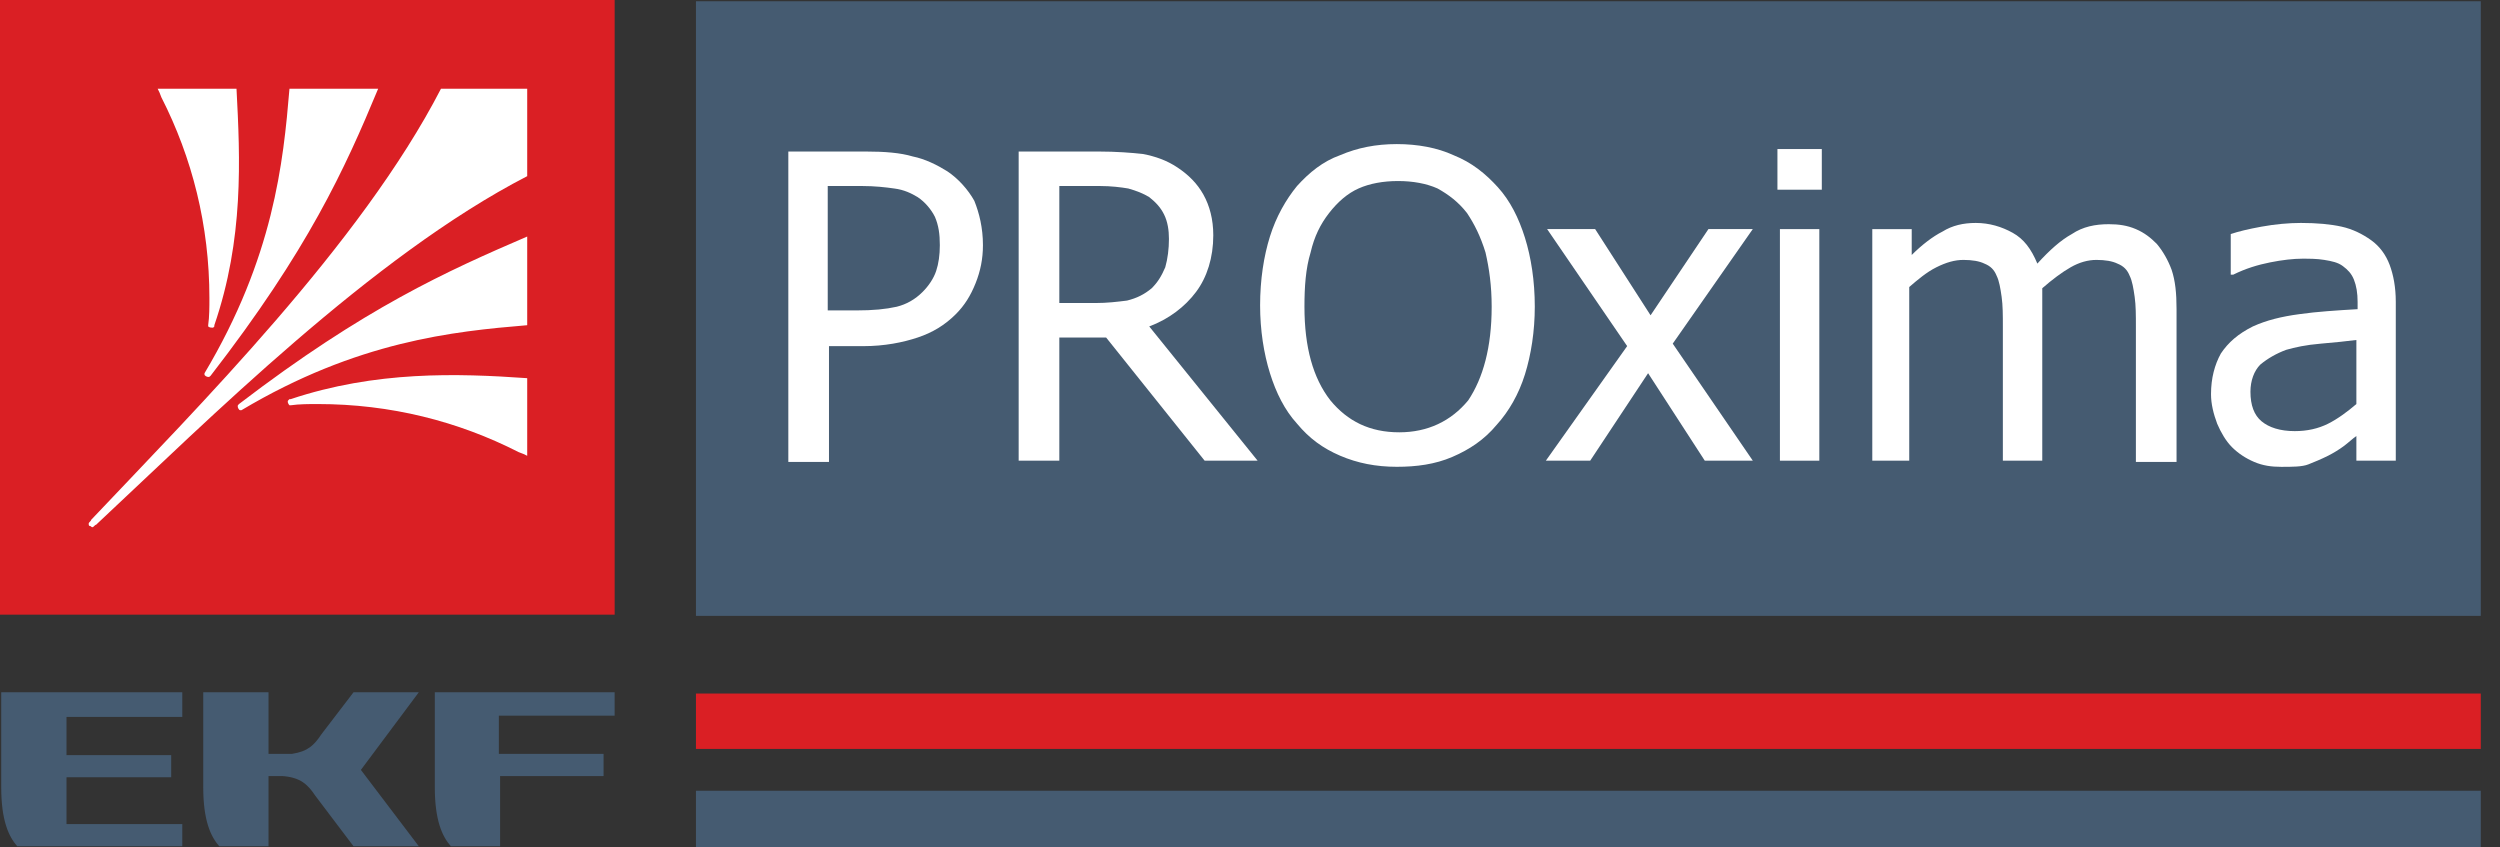
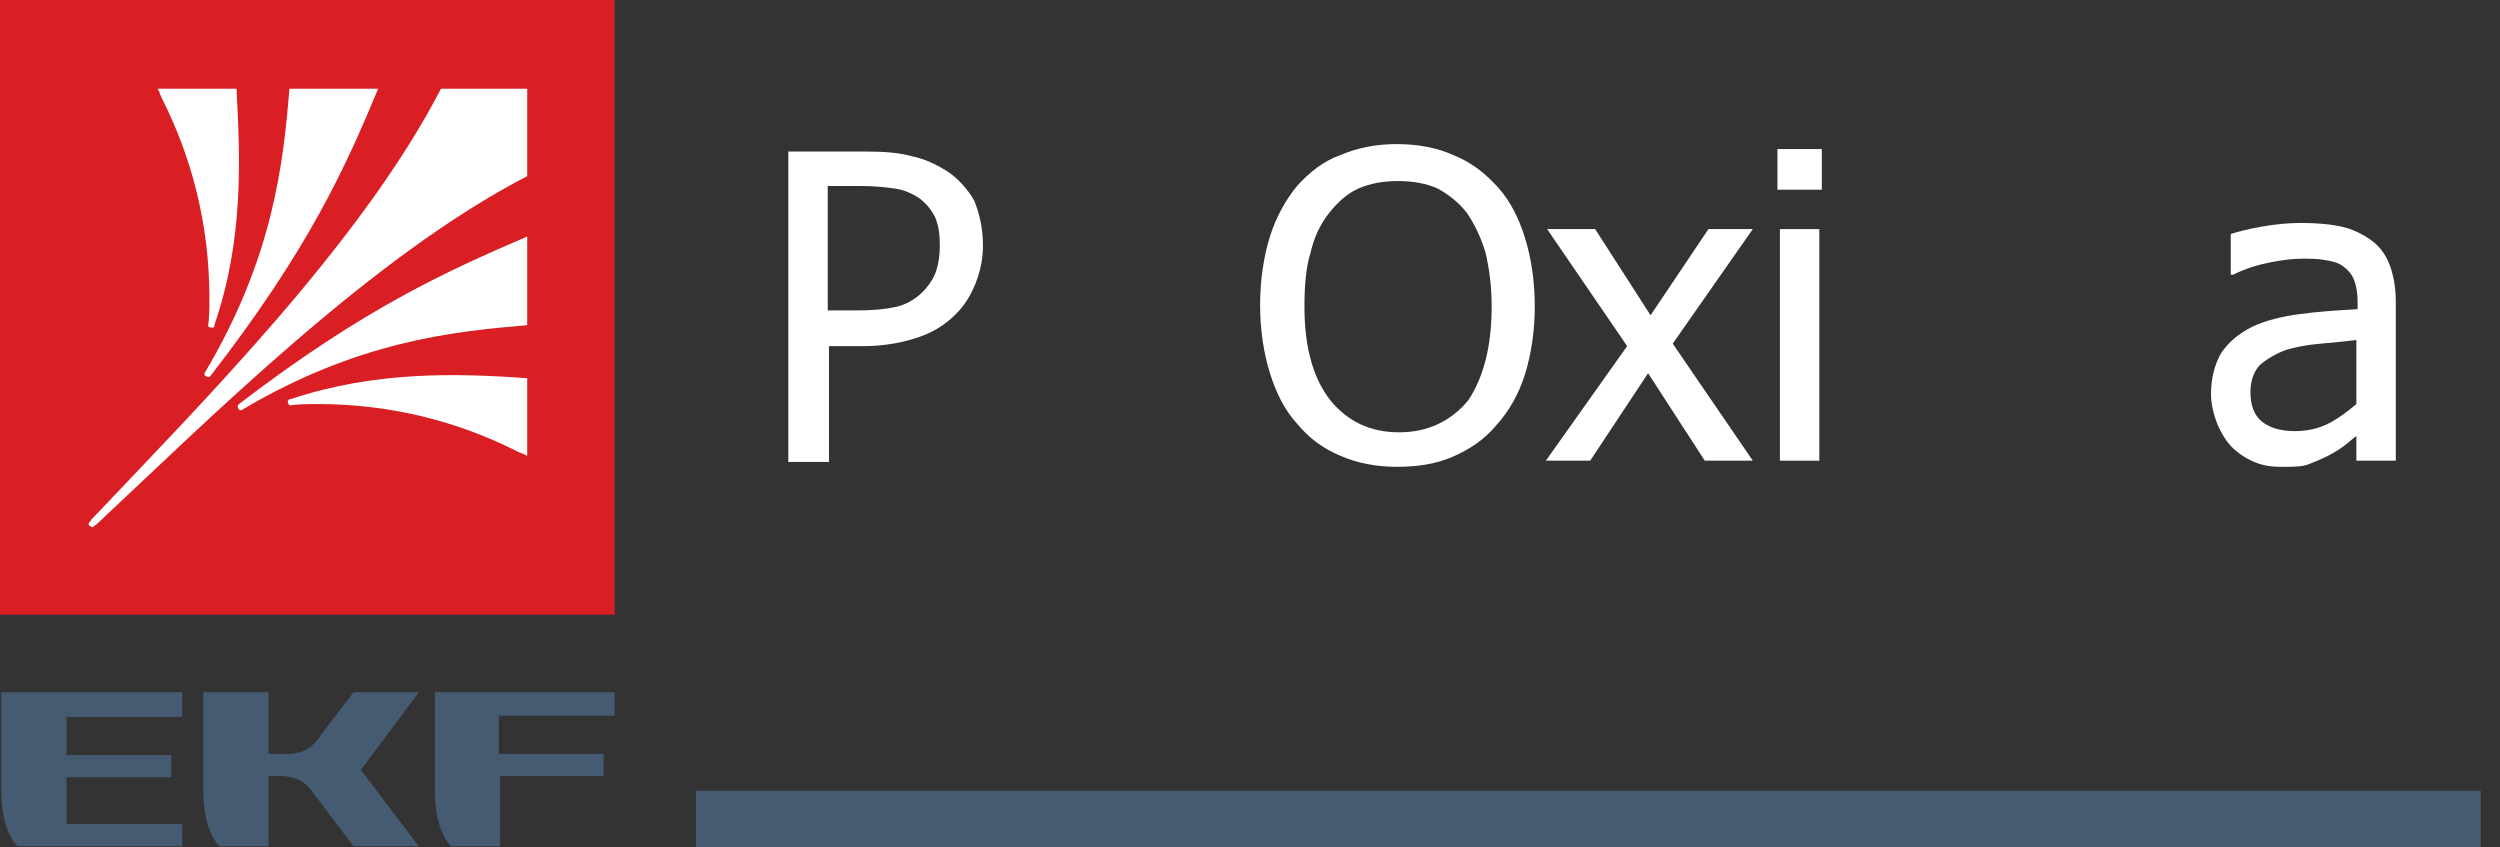
<svg xmlns="http://www.w3.org/2000/svg" width="118" height="40" viewBox="0 0 118 40" fill="none">
  <rect x="0" y="0" width="118" height="40" fill="#333333" stroke="none" />
  <g clip-path="url(#clip0)">
-     <path fill-rule="evenodd" clip-rule="evenodd" d="M32.849 29.07H117.093V0.059H32.849V29.07Z" fill="#455B71" />
-     <path fill-rule="evenodd" clip-rule="evenodd" d="M32.849 32.734H117.093V35.351H32.849V32.734Z" fill="#DA1F24" />
    <path fill-rule="evenodd" clip-rule="evenodd" d="M32.849 37.324H117.093V39.999H32.849V37.324Z" fill="#455B71" />
    <path d="M44.36 11.571C44.36 11.048 44.302 10.641 44.128 10.234C43.953 9.885 43.663 9.536 43.314 9.304C43.023 9.129 42.674 8.955 42.209 8.897C41.802 8.838 41.279 8.78 40.697 8.78H39.069V14.652H40.407C41.221 14.652 41.802 14.594 42.325 14.478C42.79 14.362 43.197 14.129 43.546 13.78C43.837 13.49 44.069 13.141 44.186 12.792C44.302 12.443 44.36 12.036 44.36 11.571ZM46.395 11.571C46.395 12.21 46.279 12.792 46.046 13.373C45.814 13.955 45.523 14.42 45.116 14.827C44.593 15.35 44.011 15.699 43.314 15.931C42.616 16.164 41.744 16.338 40.755 16.338H39.128V21.803H37.209V7.152H40.872C41.744 7.152 42.5 7.21 43.081 7.385C43.663 7.501 44.244 7.792 44.709 8.083C45.232 8.431 45.697 8.955 45.988 9.478C46.221 10.059 46.395 10.757 46.395 11.571Z" fill="white" />
-     <path d="M55.174 11.28C55.174 10.873 55.116 10.466 54.941 10.117C54.767 9.769 54.535 9.536 54.244 9.304C53.953 9.129 53.663 9.013 53.255 8.897C52.907 8.838 52.441 8.78 51.918 8.78H50V14.303H51.686C52.267 14.303 52.732 14.245 53.197 14.187C53.663 14.071 54.011 13.896 54.36 13.606C54.651 13.315 54.825 13.024 55 12.617C55.116 12.21 55.174 11.745 55.174 11.28ZM59.36 21.745H56.86L52.209 15.931H50V21.745H48.081V7.152H51.86C52.674 7.152 53.43 7.21 53.953 7.269C54.535 7.385 55.058 7.559 55.581 7.908C56.104 8.257 56.511 8.664 56.802 9.187C57.093 9.71 57.267 10.35 57.267 11.106C57.267 12.152 56.976 13.083 56.453 13.78C55.93 14.478 55.174 15.059 54.244 15.408L59.36 21.745Z" fill="white" />
    <path d="M70.407 14.475C70.407 13.487 70.29 12.673 70.116 11.917C69.883 11.161 69.593 10.58 69.244 10.057C68.837 9.533 68.372 9.184 67.849 8.894C67.325 8.661 66.686 8.545 65.988 8.545C65.29 8.545 64.651 8.661 64.128 8.894C63.605 9.126 63.139 9.533 62.732 10.057C62.325 10.58 62.035 11.161 61.86 11.917C61.628 12.673 61.57 13.545 61.57 14.475C61.57 16.394 61.977 17.847 62.791 18.894C63.605 19.882 64.651 20.405 66.046 20.405C67.383 20.405 68.488 19.882 69.302 18.894C70 17.847 70.407 16.394 70.407 14.475ZM70.698 8.836C71.279 9.475 71.686 10.289 71.977 11.219C72.267 12.15 72.442 13.254 72.442 14.475C72.442 15.638 72.267 16.743 71.977 17.673C71.686 18.603 71.221 19.417 70.639 20.057C70.058 20.754 69.36 21.219 68.546 21.568C67.732 21.917 66.86 22.033 65.93 22.033C64.942 22.033 64.07 21.859 63.256 21.51C62.442 21.161 61.802 20.696 61.221 19.998C60.639 19.359 60.232 18.545 59.942 17.615C59.651 16.684 59.477 15.58 59.477 14.417C59.477 13.196 59.651 12.091 59.942 11.161C60.232 10.231 60.697 9.417 61.221 8.778C61.802 8.138 62.442 7.615 63.256 7.324C64.07 6.975 64.942 6.801 65.93 6.801C66.918 6.801 67.849 6.975 68.605 7.324C69.477 7.673 70.116 8.196 70.698 8.836Z" fill="white" />
    <path d="M82.732 21.743H80.465L77.79 17.615L75.058 21.743H72.965L76.802 16.336L73.023 10.812H75.29L77.907 14.882L80.639 10.812H82.732L78.953 16.22L82.732 21.743Z" fill="white" />
    <path d="M85.872 21.744H84.012V10.814H85.872V21.744ZM85.989 8.954H83.895V7.035H85.989V8.954Z" fill="white" />
-     <path d="M100.814 21.744V15.407C100.814 14.884 100.814 14.419 100.756 14.012C100.698 13.605 100.64 13.256 100.523 13.023C100.407 12.733 100.233 12.558 99.942 12.442C99.709 12.326 99.36 12.268 98.954 12.268C98.546 12.268 98.139 12.384 97.733 12.617C97.326 12.849 96.86 13.198 96.395 13.605C96.395 13.721 96.395 13.837 96.395 14.012C96.395 14.186 96.395 14.361 96.395 14.535V21.744H94.535V15.407C94.535 14.884 94.535 14.419 94.477 14.012C94.419 13.605 94.361 13.256 94.244 13.023C94.128 12.733 93.954 12.558 93.663 12.442C93.43 12.326 93.081 12.268 92.674 12.268C92.267 12.268 91.86 12.384 91.395 12.617C90.93 12.849 90.523 13.198 90.116 13.547V21.744H88.372V10.814H90.233V12.035C90.698 11.57 91.221 11.163 91.686 10.93C92.151 10.64 92.674 10.523 93.256 10.523C93.895 10.523 94.477 10.698 95 10.989C95.523 11.279 95.872 11.744 96.163 12.442C96.744 11.803 97.267 11.337 97.791 11.047C98.314 10.698 98.895 10.582 99.535 10.582C100 10.582 100.407 10.64 100.814 10.814C101.221 10.989 101.512 11.221 101.802 11.512C102.093 11.861 102.326 12.268 102.5 12.733C102.674 13.256 102.733 13.837 102.733 14.593V21.802H100.814V21.744Z" fill="white" />
    <path d="M111.221 19.07V16.047C110.756 16.105 110.232 16.163 109.535 16.221C108.837 16.279 108.314 16.395 107.907 16.512C107.442 16.686 107.035 16.919 106.686 17.209C106.395 17.5 106.221 17.965 106.221 18.489C106.221 19.128 106.395 19.593 106.744 19.884C107.093 20.175 107.616 20.349 108.314 20.349C108.895 20.349 109.418 20.233 109.884 20C110.349 19.768 110.814 19.419 111.221 19.07ZM111.221 20.582C111.046 20.698 110.872 20.872 110.639 21.047C110.407 21.221 110.116 21.395 109.884 21.512C109.535 21.686 109.244 21.802 108.953 21.919C108.663 22.035 108.198 22.035 107.674 22.035C107.209 22.035 106.802 21.977 106.395 21.802C105.988 21.628 105.639 21.395 105.349 21.105C105.058 20.814 104.825 20.407 104.651 20C104.477 19.535 104.36 19.07 104.36 18.605C104.36 17.849 104.535 17.209 104.825 16.686C105.174 16.163 105.639 15.756 106.337 15.407C106.977 15.117 107.674 14.942 108.546 14.826C109.36 14.71 110.291 14.651 111.279 14.593V14.244C111.279 13.837 111.221 13.489 111.105 13.198C110.988 12.907 110.814 12.733 110.581 12.558C110.349 12.384 110.058 12.326 109.709 12.268C109.36 12.21 109.012 12.21 108.663 12.21C108.256 12.21 107.732 12.268 107.151 12.384C106.57 12.5 105.988 12.675 105.407 12.965H105.291V11.047C105.639 10.93 106.105 10.814 106.744 10.698C107.384 10.582 108.023 10.523 108.605 10.523C109.36 10.523 110 10.582 110.523 10.698C111.046 10.814 111.512 11.047 111.918 11.337C112.325 11.628 112.616 12.035 112.791 12.5C112.965 12.965 113.081 13.547 113.081 14.244V21.744H111.221V20.582Z" fill="white" />
    <path fill-rule="evenodd" clip-rule="evenodd" d="M8.604 32.676H0.058V37.153C0.058 38.722 0.406 39.478 0.813 39.943H8.604V38.897H3.139V36.687H8.081V35.641H3.139V33.839H8.604V32.676ZM29.011 32.676H20.523V37.153C20.523 38.722 20.872 39.478 21.279 39.943H23.604C23.604 38.839 23.604 37.734 23.604 36.629H28.488V35.583H23.546V33.78H29.011V32.676ZM13.779 35.583H12.674C12.674 34.594 12.674 33.664 12.674 32.676H9.593V37.153C9.593 38.722 9.941 39.478 10.348 39.943H12.674V36.629H13.313C14.185 36.687 14.534 37.036 14.883 37.559L16.686 39.943H19.767L17.034 36.339L19.767 32.676H16.686L15.174 34.653C14.825 35.176 14.534 35.467 13.779 35.583Z" fill="#455B71" />
    <path fill-rule="evenodd" clip-rule="evenodd" d="M0 29.012H29.012V0H0V29.012Z" fill="#DA1F24" />
    <path fill-rule="evenodd" clip-rule="evenodd" d="M11.163 4.188H7.442C7.5 4.304 7.559 4.42 7.617 4.594C9.07 7.443 9.884 10.641 9.884 14.071C9.884 14.478 9.884 14.943 9.826 15.35V15.408C9.884 15.467 10.001 15.467 10.059 15.467L10.117 15.408V15.35C11.512 11.28 11.338 7.501 11.163 4.188ZM24.884 17.85V21.513C24.768 21.455 24.652 21.397 24.477 21.339C21.628 19.885 18.431 19.071 15.001 19.071C14.594 19.071 14.128 19.071 13.721 19.129H13.663C13.605 19.071 13.547 18.955 13.605 18.897L13.663 18.839H13.721C17.733 17.502 21.57 17.618 24.884 17.85ZM24.884 11.164V15.35C21.396 15.641 16.861 16.106 11.396 19.362C11.396 19.362 11.396 19.362 11.338 19.362C11.28 19.362 11.221 19.246 11.221 19.188C11.221 19.129 11.221 19.129 11.28 19.071C17.21 14.536 21.105 12.792 24.884 11.164ZM24.884 4.188H20.814C17.035 11.513 9.303 19.246 4.303 24.536C4.303 24.595 4.187 24.653 4.187 24.711C4.187 24.769 4.187 24.827 4.245 24.827C4.303 24.827 4.303 24.885 4.361 24.885C4.419 24.885 4.477 24.769 4.535 24.769C9.826 19.827 17.559 12.095 24.884 8.315V4.188ZM17.849 4.188H13.663C13.373 7.676 12.908 12.153 9.652 17.618C9.652 17.618 9.652 17.618 9.652 17.676C9.652 17.734 9.768 17.792 9.826 17.792C9.884 17.792 9.884 17.792 9.942 17.734C14.535 11.804 16.28 7.967 17.849 4.188Z" fill="white" />
  </g>
  <defs>
    <clipPath id="clip0">
      <rect width="117.093" height="40" fill="white" />
    </clipPath>
  </defs>
</svg>